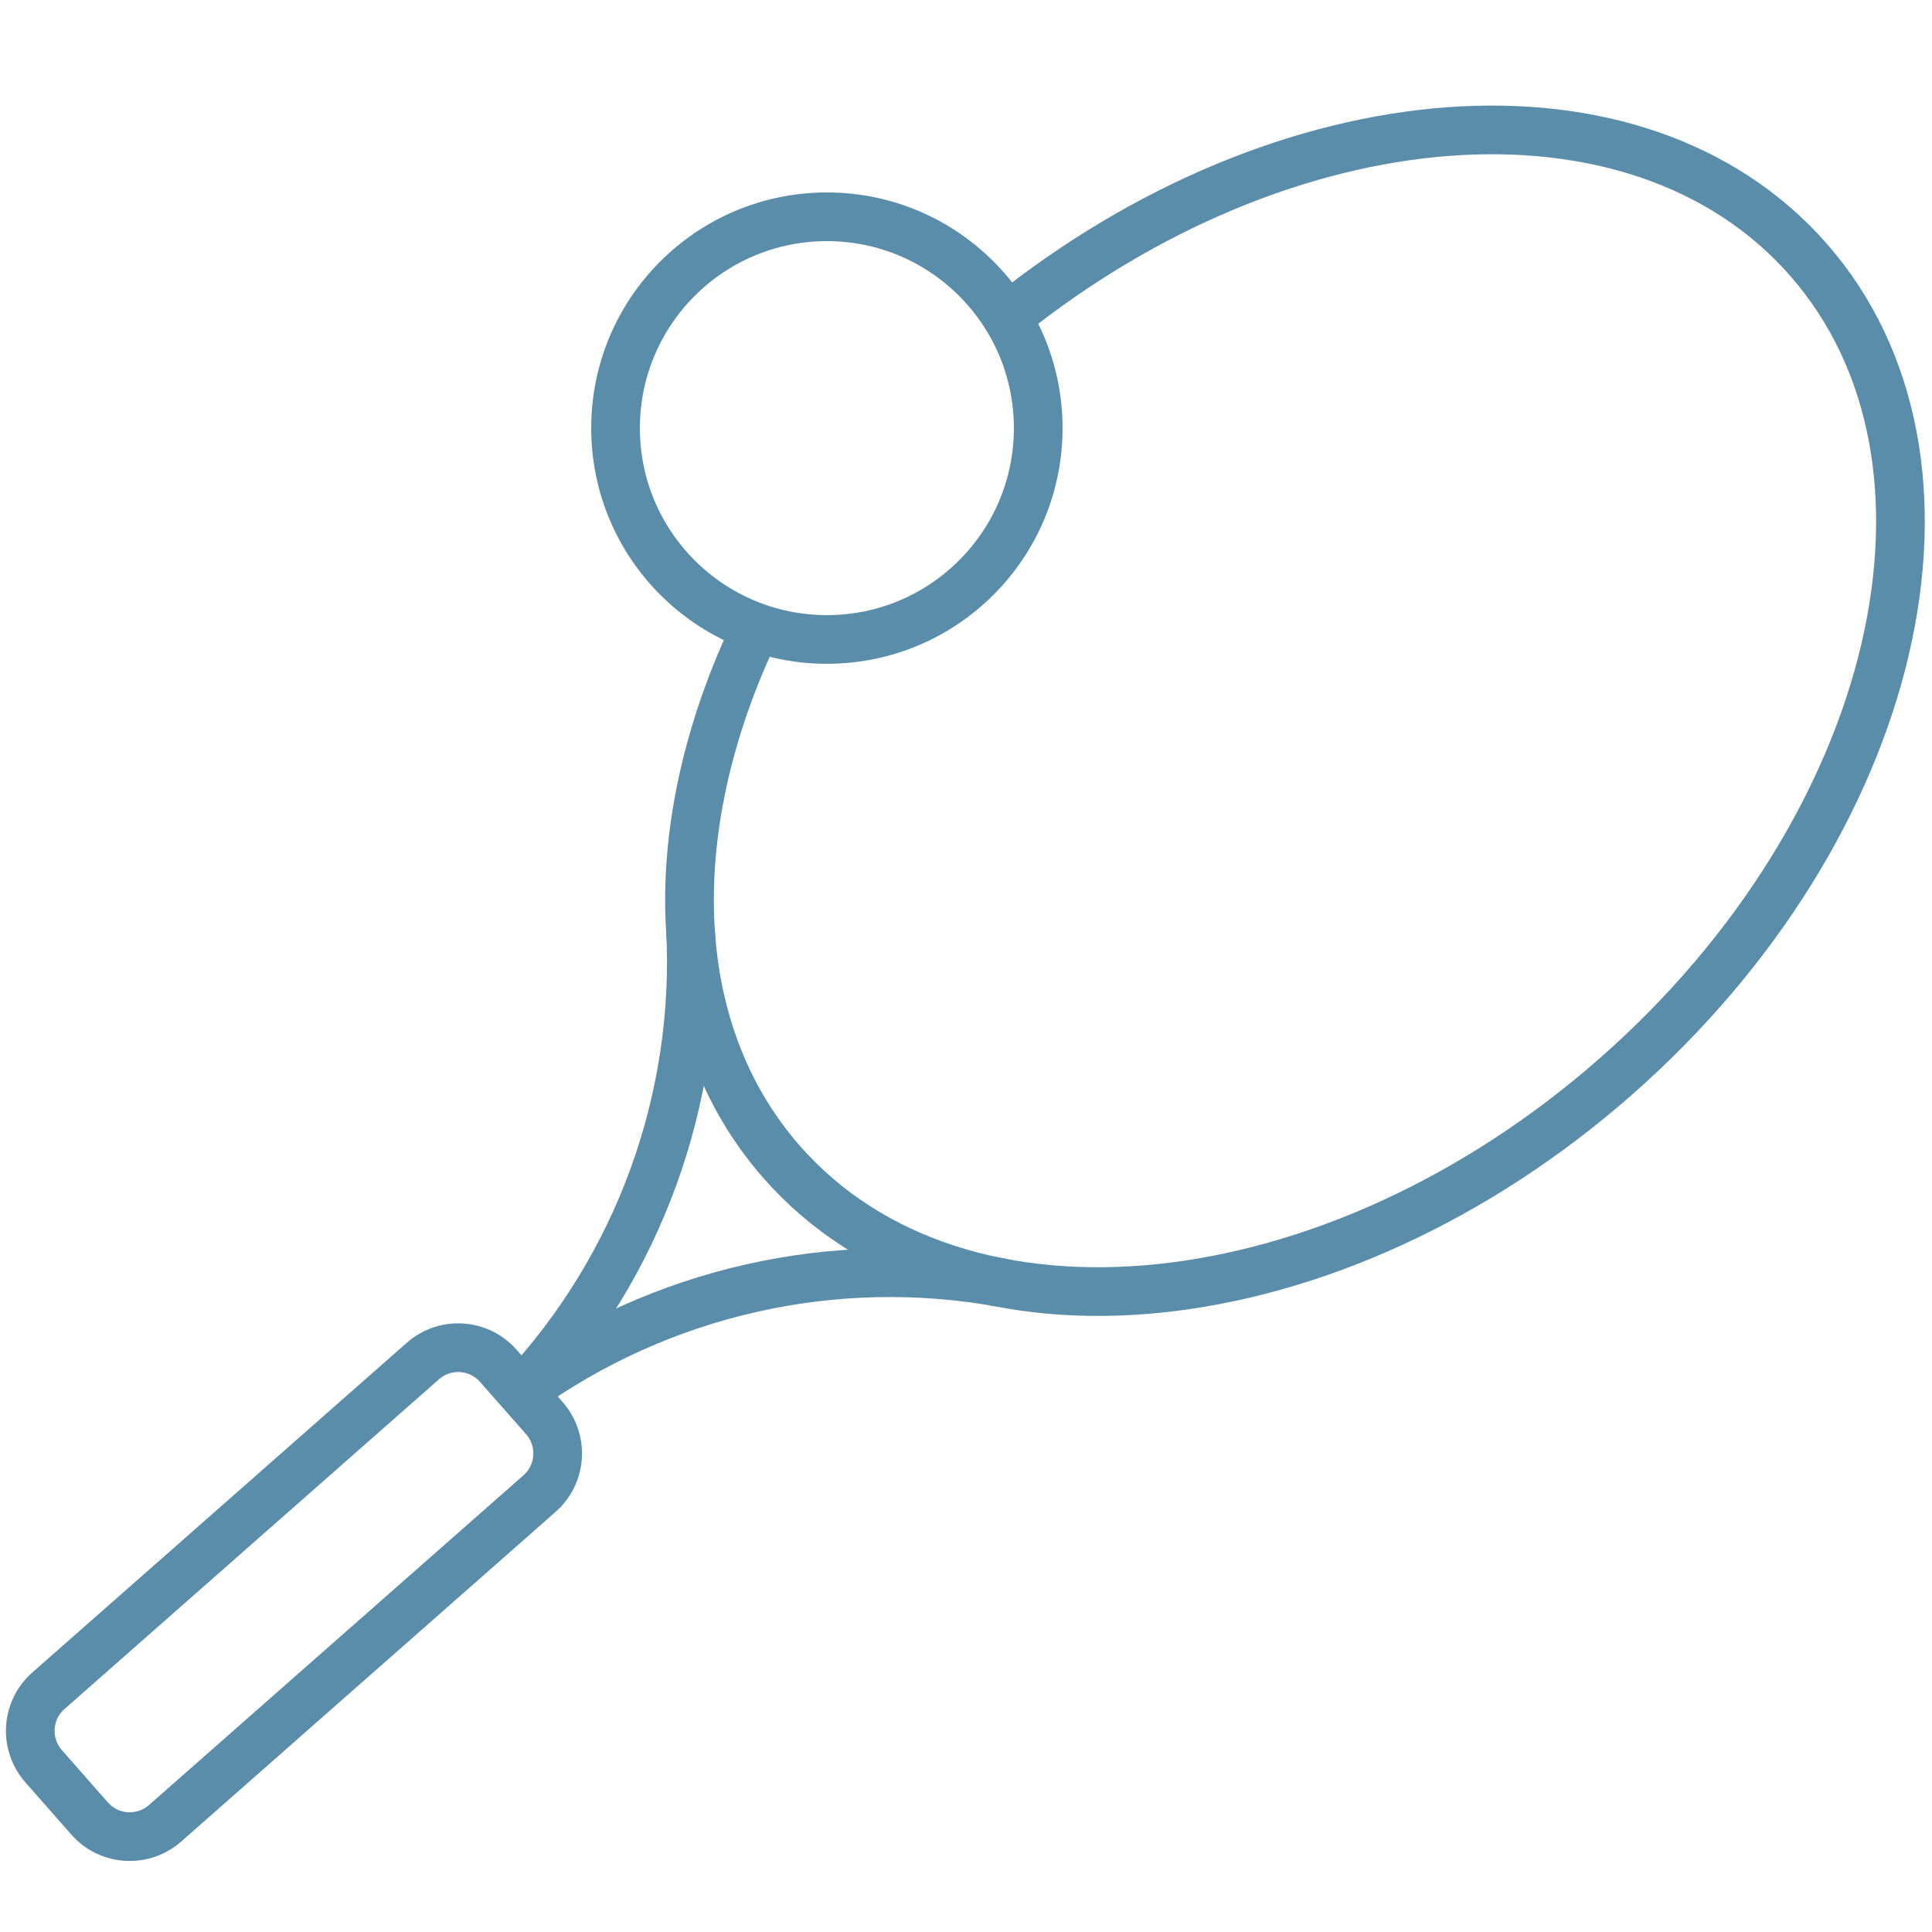
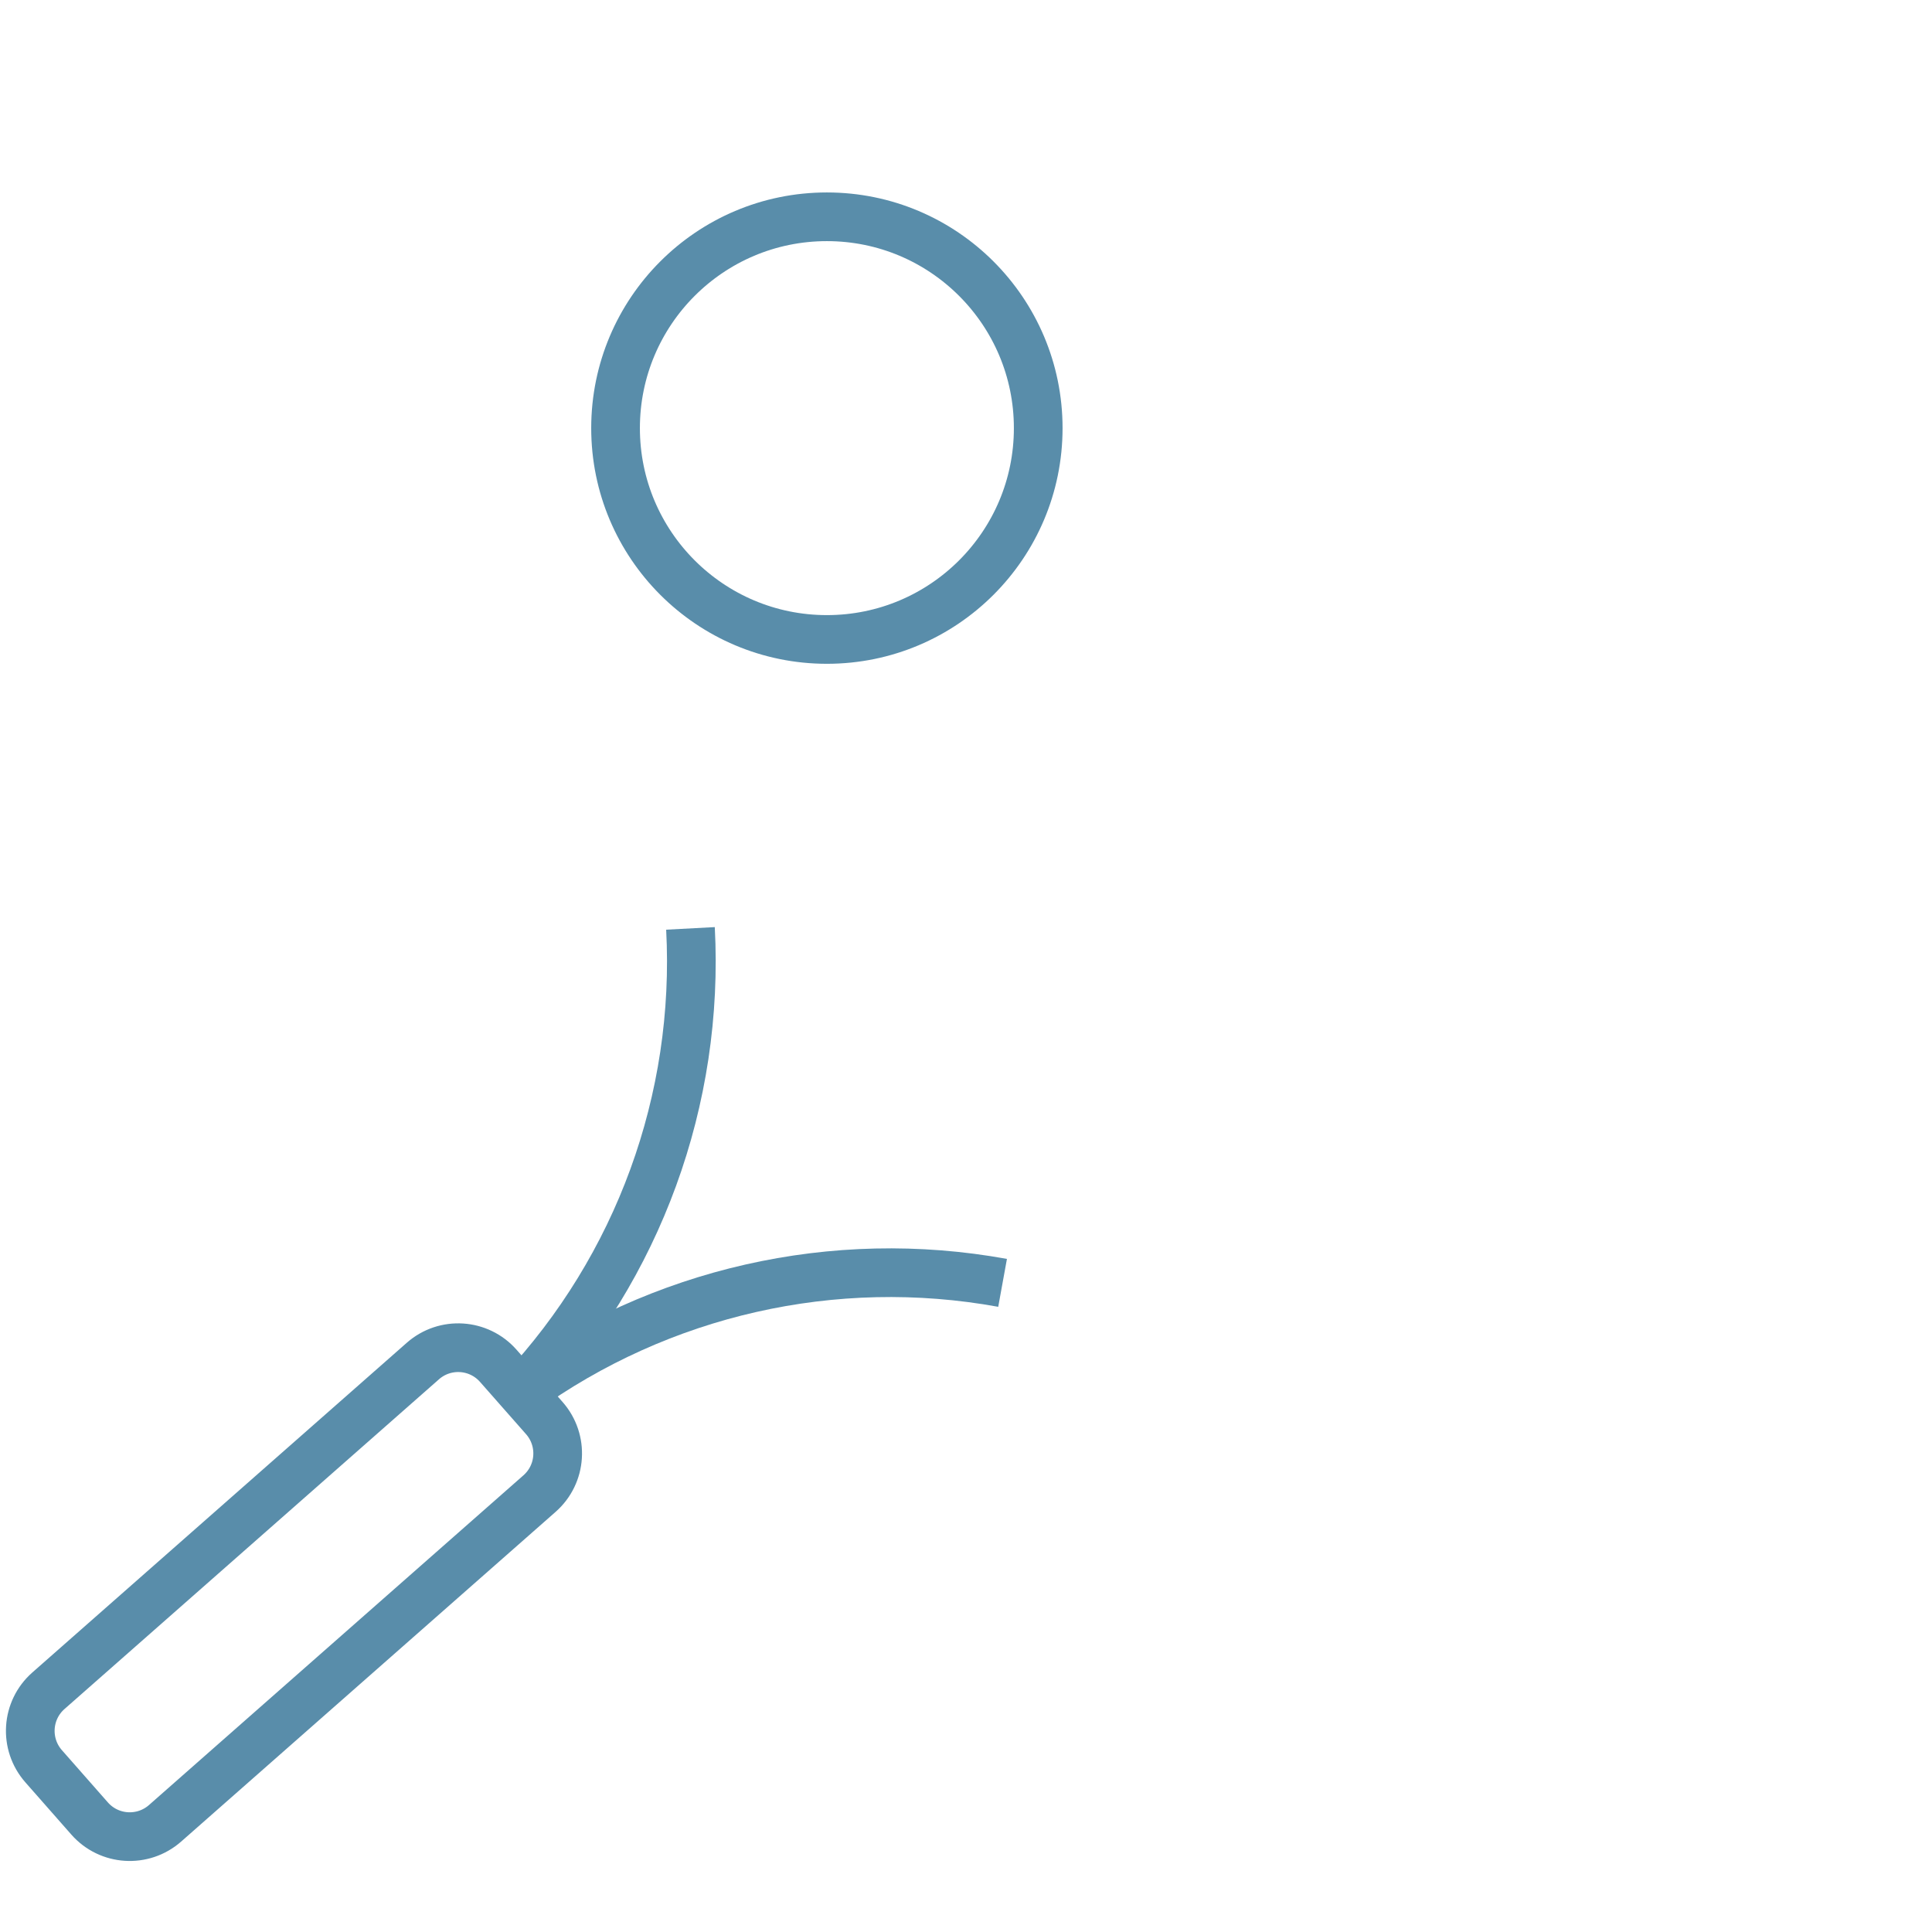
<svg xmlns="http://www.w3.org/2000/svg" class="fc-item-pic j-icon svg" height="20px" style="enable-background:new 0 0 396.85 396.85;" version="1.1" viewBox="0 0 396.85 396.85" width="20px" x="0px" y="0px" xml:space="preserve">
  <style type="text/css">
	.st0{fill:none;stroke:#598DAA;stroke-width:10;stroke-linecap:round;stroke-miterlimit:10;}
	.st1{fill:none;stroke:#598DAA;stroke-width:10;stroke-miterlimit:10;}
	.st2{fill:#598DAA;}
	.st3{fill:none;stroke:#FFFFFF;stroke-width:10;stroke-linejoin:round;stroke-miterlimit:10;}
	.st4{display:none;}
	.st5{display:inline;}
	.st6{fill:none;stroke:#FFFFFF;stroke-width:5;stroke-linecap:round;stroke-linejoin:round;stroke-miterlimit:10;}
	.st7{fill:#FFFFFF;stroke:#000000;stroke-miterlimit:10;}
	.st8{fill:none;}
</style>
  <g id="_x30_">
    <g id="LWPOLYLINE_26_">
      <path class="st1" d="M102.36,280.56l9.45,10.73c4.01,4.56,3.57,11.5-0.99,15.51l-76.91,67.72c-4.56,4.01-11.5,3.57-15.51-0.99    L8.96,362.8c-4.01-4.56-3.57-11.5,0.99-15.51l76.91-67.72C91.41,275.56,98.35,276,102.36,280.56z" />
    </g>
    <g id="ARC_26_">
      <path class="st1" d="M205.94,263.51c-34.63-6.3-70.32,1.8-98.85,22.41" />
    </g>
    <g id="ARC_27_">
      <path class="st1" d="M107.09,285.92c24.06-25.69,36.6-60.07,34.74-95.22" />
    </g>
    <circle class="st1" cx="169.85" cy="87.94" r="43.41" />
    <g id="ELLIPSE">
-       <path class="st1" d="M155.39,128.88c-19.35,40.26-18.9,82.46,5.25,109.89c36.48,41.43,113.22,33.47,171.41-17.77    s75.79-126.36,39.31-167.78l0,0C336.31,13.41,264.06,19.2,206.83,65.2" />
-     </g>
+       </g>
  </g>
  <g class="st4" id="Layer_2">
</g>
  <g id="Layer_1">
</g>
  <g id="Layer_4">
</g>
</svg>